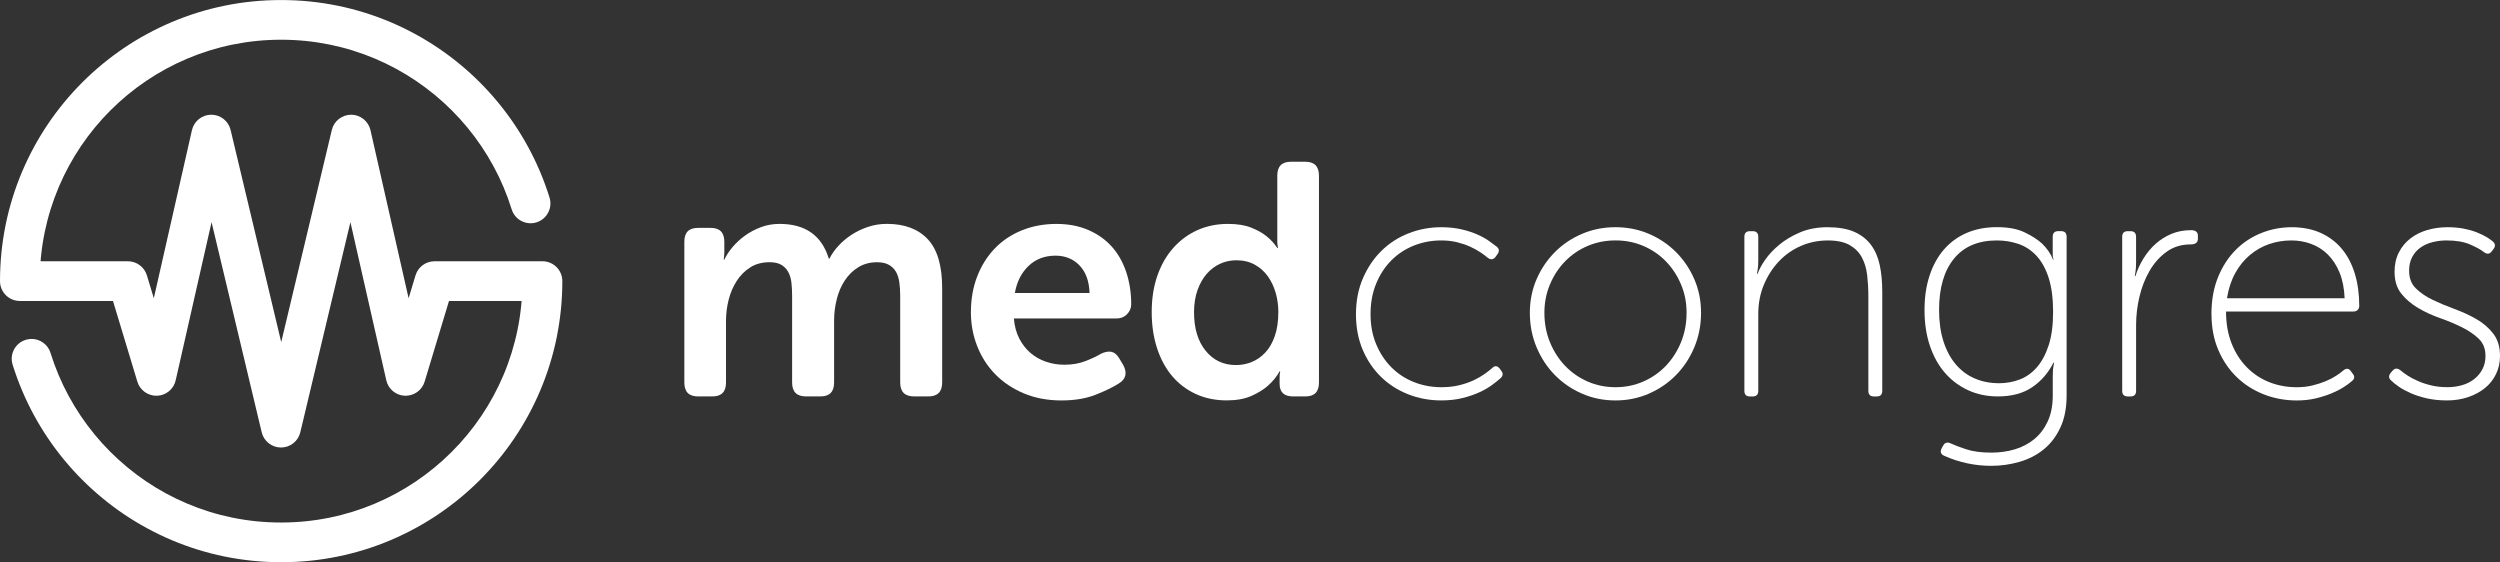
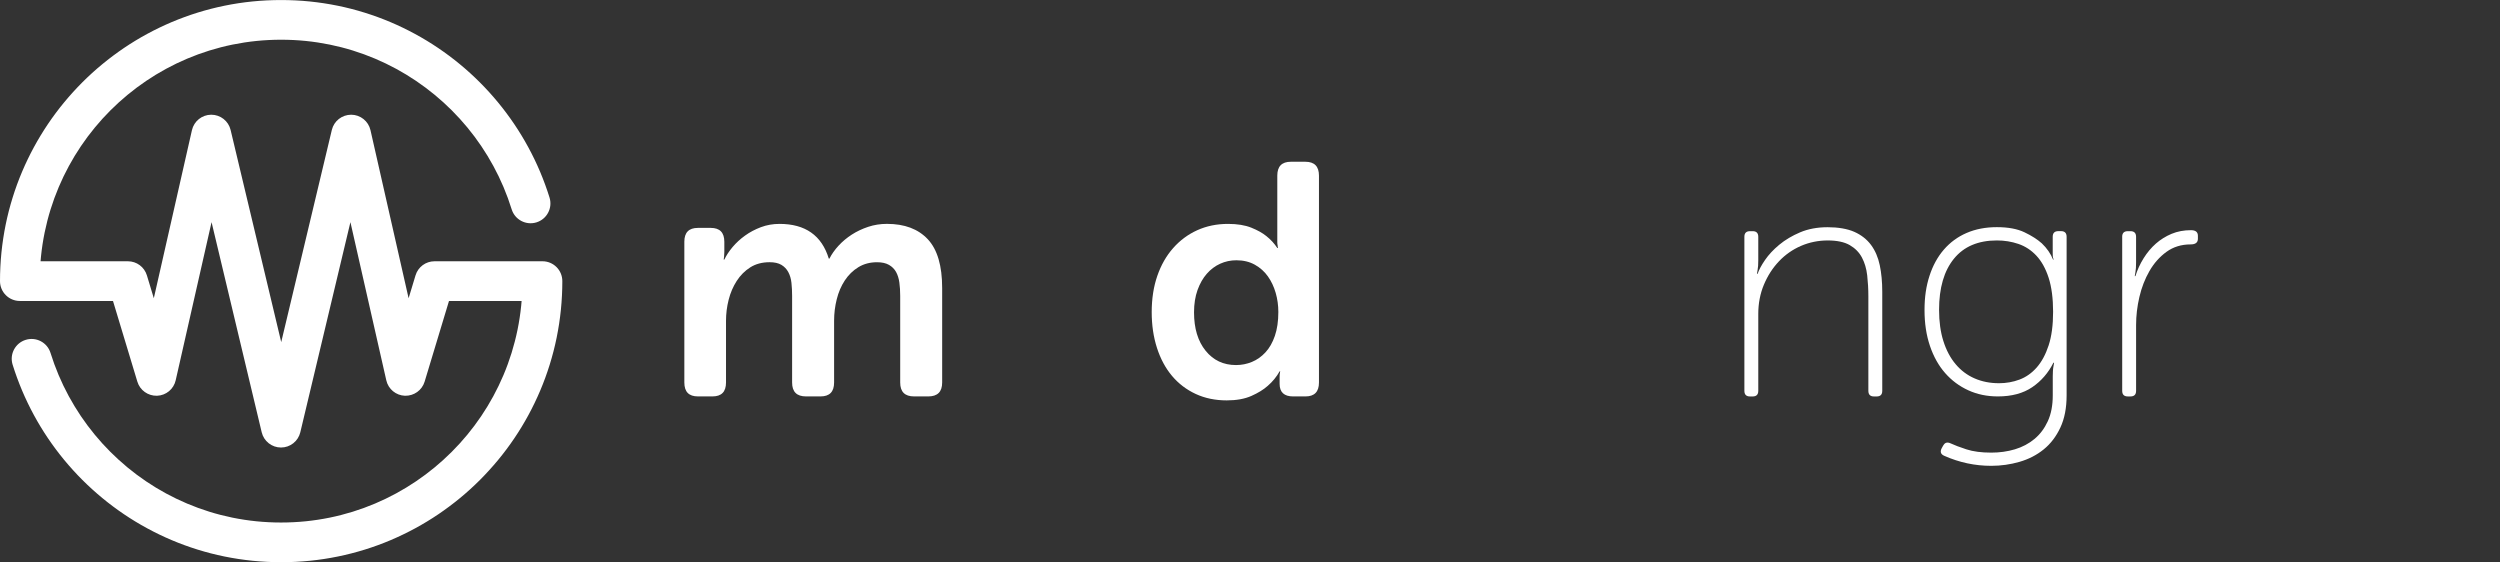
<svg xmlns="http://www.w3.org/2000/svg" viewBox="0 0 1257.61 282.81">
  <rect x="0" y="0" width="1257.61" height="282.81" fill="#333333" stroke="none" />
  <defs>
    <style> .cls-1 { fill: #fff; } </style>
  </defs>
  <g id="M">
    <a>
      <path id="logoMark" class="cls-1" d="M141.4,282.81c-4.82,0-9.68-.25-14.45-.73-4.69-.48-9.42-1.2-14.04-2.14-4.56-.93-9.12-2.1-13.56-3.49-4.38-1.36-8.75-2.96-13-4.76-4.21-1.78-8.37-3.79-12.36-5.96-3.98-2.16-7.9-4.54-11.66-7.08-3.74-2.53-7.4-5.26-10.88-8.14-3.49-2.88-6.87-5.95-10.04-9.12-3.17-3.17-6.24-6.55-9.12-10.03-2.87-3.48-5.61-7.14-8.14-10.88-2.54-3.76-4.92-7.68-7.08-11.66-2.18-4-4.18-8.17-5.96-12.37-1.79-4.24-3.39-8.62-4.76-13-1.64-5.26,1.3-10.86,6.57-12.49,5.26-1.64,10.85,1.3,12.49,6.57,1.17,3.76,2.54,7.51,4.08,11.15,1.52,3.6,3.24,7.17,5.11,10.61,1.86,3.42,3.91,6.79,6.08,10.02,2.17,3.22,4.53,6.36,6.99,9.35,2.47,3,5.11,5.9,7.84,8.63,2.73,2.73,5.63,5.37,8.63,7.85,2.99,2.47,6.14,4.82,9.35,6.99,3.23,2.18,6.6,4.23,10.01,6.08,3.43,1.86,7,3.58,10.62,5.11,3.64,1.54,7.39,2.91,11.14,4.08,3.81,1.19,7.73,2.19,11.63,2.99,3.97.81,8.03,1.43,12.06,1.84,8.2.83,16.66.83,24.86,0,4.03-.41,8.09-1.03,12.06-1.84,3.91-.8,7.82-1.81,11.63-2.99,3.76-1.17,7.51-2.54,11.15-4.08,3.61-1.53,7.18-3.25,10.61-5.11,3.42-1.86,6.79-3.9,10.01-6.08,3.21-2.17,6.36-4.52,9.35-6.99,2.99-2.47,5.89-5.11,8.63-7.84,2.73-2.73,5.37-5.63,7.84-8.63,2.47-2.99,4.82-6.13,6.99-9.35,2.18-3.23,4.23-6.6,6.08-10.02,1.87-3.44,3.59-7.01,5.11-10.61,1.54-3.64,2.91-7.39,4.08-11.15,1.18-3.81,2.19-7.72,2.99-11.63.81-3.96,1.43-8.02,1.84-12.06.08-.81.16-1.63.22-2.45h-36.53l-12.26,40.59c-1.31,4.33-5.37,7.21-9.9,7.09-4.53-.16-8.38-3.35-9.38-7.76l-18.05-79.57-25.21,105.71c-1.07,4.49-5.09,7.66-9.71,7.66s-8.63-3.17-9.71-7.66l-25.22-105.71-18.05,79.57c-1,4.42-4.85,7.6-9.38,7.76-4.52.13-8.59-2.75-9.9-7.09l-12.26-40.59H9.98c-5.51,0-9.98-4.47-9.98-9.98,0-4.82.25-9.68.73-14.45.48-4.7,1.2-9.43,2.14-14.04.93-4.57,2.11-9.13,3.49-13.56,1.36-4.38,2.96-8.76,4.76-13,1.78-4.2,3.78-8.36,5.96-12.37,2.16-3.97,4.54-7.89,7.08-11.66,2.52-3.73,5.26-7.4,8.14-10.88,2.87-3.47,5.94-6.85,9.12-10.04,3.18-3.18,6.56-6.25,10.04-9.12,3.48-2.87,7.15-5.61,10.88-8.14,3.76-2.54,7.68-4.92,11.66-7.08,4.01-2.18,8.18-4.18,12.36-5.96,4.25-1.79,8.62-3.39,13-4.76,4.44-1.38,9-2.55,13.55-3.48,4.62-.95,9.35-1.67,14.04-2.14,9.54-.96,19.35-.96,28.89,0,4.69.48,9.42,1.2,14.04,2.14,4.56.93,9.12,2.1,13.56,3.49,4.38,1.36,8.75,2.96,13,4.76,4.19,1.77,8.35,3.78,12.36,5.96,3.98,2.16,7.9,4.54,11.66,7.08,3.74,2.53,7.4,5.26,10.88,8.14,3.47,2.86,6.85,5.93,10.04,9.12,3.18,3.18,6.25,6.56,9.12,10.04,2.88,3.48,5.61,7.15,8.14,10.88,2.54,3.76,4.93,7.69,7.08,11.66,2.18,4,4.18,8.16,5.96,12.36,1.79,4.24,3.39,8.61,4.76,13,1.64,5.26-1.3,10.85-6.56,12.49-5.26,1.63-10.86-1.3-12.49-6.57-1.17-3.76-2.54-7.51-4.08-11.15-1.52-3.6-3.24-7.17-5.11-10.61-1.85-3.41-3.9-6.78-6.08-10.02-2.17-3.21-4.52-6.36-6.99-9.35-2.47-2.99-5.1-5.89-7.84-8.63-2.74-2.74-5.65-5.38-8.63-7.84-3-2.47-6.14-4.82-9.35-6.99-3.23-2.18-6.6-4.23-10.01-6.08-3.45-1.87-7.02-3.59-10.61-5.11-3.64-1.54-7.39-2.91-11.15-4.08-3.81-1.19-7.73-2.19-11.63-2.99-3.97-.81-8.03-1.43-12.06-1.84-8.2-.83-16.66-.83-24.86,0-4.03.41-8.09,1.03-12.06,1.84-3.91.8-7.82,1.81-11.63,2.99-3.76,1.17-7.51,2.54-11.15,4.08-3.6,1.52-7.17,3.24-10.61,5.11-3.42,1.86-6.79,3.9-10.01,6.08-3.21,2.17-6.36,4.52-9.35,6.99-2.99,2.47-5.89,5.1-8.63,7.84-2.74,2.74-5.38,5.64-7.84,8.63-2.48,3-4.83,6.14-6.99,9.35-2.18,3.24-4.23,6.6-6.08,10.02-1.87,3.44-3.59,7.01-5.11,10.61-1.54,3.64-2.91,7.39-4.08,11.15-1.18,3.8-2.19,7.72-2.99,11.63-.81,3.96-1.43,8.02-1.84,12.06-.08.81-.16,1.63-.22,2.45h43.94c4.4,0,8.28,2.88,9.55,7.09l3.48,11.51,19.18-84.55c1.03-4.52,5.04-7.74,9.68-7.77h.06c4.62,0,8.63,3.17,9.71,7.66l25.46,106.73,25.46-106.73c1.08-4.51,5.1-7.66,9.76-7.66,4.64.03,8.65,3.25,9.68,7.77l19.18,84.55,3.48-11.51c1.27-4.21,5.15-7.09,9.55-7.09h54.32c5.51,0,9.98,4.47,9.98,9.98,0,4.82-.25,9.68-.73,14.45-.48,4.7-1.2,9.42-2.14,14.04-.93,4.56-2.11,9.12-3.49,13.56-1.36,4.38-2.96,8.75-4.76,13-1.78,4.2-3.78,8.36-5.96,12.37-2.16,3.98-4.54,7.9-7.08,11.66-2.53,3.75-5.27,7.41-8.14,10.88-2.88,3.48-5.95,6.86-9.12,10.04-3.18,3.18-6.55,6.25-10.04,9.12-3.49,2.88-7.15,5.61-10.88,8.14-3.76,2.54-7.68,4.92-11.66,7.08-4,2.17-8.16,4.17-12.36,5.96-4.25,1.8-8.62,3.4-13.01,4.76-4.44,1.38-9,2.55-13.55,3.48-4.62.95-9.35,1.67-14.04,2.14-4.77.48-9.63.73-14.44.73Z" />
    </a>
  </g>
  <g id="MEDcongres">
    <g>
      <path class="cls-1" d="M344.25,121.62c0-4.66,2.27-6.98,6.82-6.98h6.48c4.54,0,6.82,2.33,6.82,6.98v5.15c0,.56-.03,1.06-.08,1.5-.06.44-.08.83-.08,1.16-.11.44-.17.83-.17,1.16h.33c1-2.1,2.38-4.21,4.16-6.32,1.77-2.1,3.85-4.02,6.24-5.74,2.38-1.72,5.04-3.13,7.98-4.24,2.94-1.11,6.07-1.66,9.39-1.66,12.97,0,21.23,5.82,24.78,17.46h.33c1.11-2.22,2.63-4.38,4.57-6.49,1.94-2.1,4.16-3.96,6.65-5.57,2.49-1.61,5.24-2.91,8.23-3.91s6.15-1.5,9.48-1.5c8.87,0,15.71,2.58,20.54,7.73,4.82,5.15,7.23,13.33,7.23,24.53v47.56c0,4.66-2.33,6.98-6.98,6.98h-7.15c-4.66,0-6.98-2.33-6.98-6.98v-43.57c0-2.44-.14-4.68-.42-6.73-.28-2.05-.83-3.82-1.66-5.32-.83-1.5-2.02-2.69-3.57-3.57-1.55-.89-3.55-1.33-5.99-1.33-3.55,0-6.68.83-9.39,2.49-2.72,1.66-4.99,3.88-6.82,6.65-1.83,2.77-3.19,5.93-4.07,9.48-.89,3.55-1.33,7.15-1.33,10.81v31.09c0,4.66-2.27,6.98-6.82,6.98h-7.32c-4.66,0-6.98-2.33-6.98-6.98v-43.57c0-2.33-.11-4.52-.33-6.57-.22-2.05-.75-3.85-1.58-5.4-.83-1.55-2-2.77-3.49-3.66-1.5-.89-3.47-1.33-5.9-1.33-3.77,0-7.01.86-9.73,2.58-2.72,1.72-4.99,3.99-6.82,6.82-1.83,2.83-3.19,5.99-4.07,9.48-.89,3.49-1.33,7.01-1.33,10.56v31.09c0,4.66-2.27,6.98-6.82,6.98h-7.32c-4.55,0-6.82-2.33-6.82-6.98v-70.83Z" />
-       <path class="cls-1" d="M488.41,157.03c0-6.54,1.05-12.53,3.16-17.96,2.1-5.43,5.04-10.11,8.81-14.05,3.77-3.93,8.31-6.98,13.63-9.14s11.14-3.24,17.46-3.24c5.99,0,11.33,1.03,16.05,3.08,4.71,2.05,8.65,4.85,11.81,8.4,3.16,3.55,5.57,7.81,7.23,12.8,1.66,4.99,2.49,10.37,2.49,16.13,0,1.89-.69,3.55-2.08,4.99-1.39,1.44-3.13,2.16-5.24,2.16h-51.71c.33,3.88,1.25,7.26,2.74,10.14,1.5,2.88,3.38,5.3,5.65,7.23,2.27,1.94,4.88,3.41,7.82,4.41,2.94,1,6.01,1.5,9.23,1.5,3.88,0,7.4-.61,10.56-1.83,3.16-1.22,5.74-2.44,7.73-3.66,2.1-1,3.91-1.33,5.4-1,1.5.33,2.8,1.44,3.91,3.33l2,3.33c2.11,3.99,1.33,7.1-2.33,9.31-2.77,1.77-6.6,3.63-11.47,5.57-4.88,1.94-10.64,2.91-17.29,2.91-6.98,0-13.3-1.19-18.96-3.57-5.65-2.38-10.45-5.6-14.38-9.64-3.94-4.04-6.96-8.76-9.06-14.13-2.11-5.38-3.16-11.06-3.16-17.04ZM548.1,147.39c-.22-5.99-1.91-10.61-5.07-13.88-3.16-3.27-7.18-4.9-12.06-4.9-5.43,0-9.95,1.72-13.55,5.15-3.6,3.44-5.9,7.98-6.9,13.63h37.58Z" />
      <path class="cls-1" d="M579.36,157.03c0-6.76.94-12.86,2.83-18.29,1.88-5.43,4.54-10.09,7.98-13.97,3.43-3.88,7.48-6.87,12.14-8.98,4.66-2.1,9.81-3.16,15.46-3.16,4.66,0,8.56.64,11.72,1.91,3.16,1.28,5.68,2.69,7.57,4.24,2.22,1.77,4.04,3.77,5.49,5.99h.33c-.11-.44-.17-.89-.17-1.33-.11-.44-.17-.97-.17-1.58v-33.51c0-4.66,2.27-6.98,6.82-6.98h7.32c4.54,0,6.82,2.33,6.82,6.98v104.09c0,4.66-2.27,6.98-6.82,6.98h-6.15c-4.55,0-6.82-2.1-6.82-6.32v-3.33c0-1.11.05-1.83.17-2.16,0-.33.05-.61.17-.83h-.33c-1.55,2.77-3.55,5.21-5.99,7.32-2.11,1.89-4.85,3.57-8.23,5.07-3.38,1.5-7.51,2.24-12.39,2.24-5.77,0-10.98-1.08-15.63-3.24-4.66-2.16-8.62-5.18-11.89-9.06-3.27-3.88-5.79-8.56-7.57-14.05-1.77-5.49-2.66-11.5-2.66-18.04ZM600.65,157.12c0,8.07,1.94,14.51,5.82,19.31,3.88,4.81,8.98,7.21,15.3,7.21,2.77,0,5.43-.52,7.98-1.57,2.55-1.05,4.82-2.65,6.82-4.81,2-2.15,3.58-4.92,4.74-8.29,1.16-3.37,1.75-7.38,1.75-12.02,0-3.31-.44-6.52-1.33-9.61-.89-3.09-2.19-5.85-3.91-8.29-1.72-2.43-3.91-4.39-6.57-5.88-2.66-1.49-5.77-2.24-9.31-2.24-2.88,0-5.6.58-8.15,1.74-2.55,1.16-4.8,2.85-6.73,5.06-1.94,2.21-3.49,4.95-4.66,8.2-1.16,3.26-1.75,6.99-1.75,11.19Z" />
-       <path class="cls-1" d="M682.12,158.03c0-6.65,1.16-12.66,3.49-18.04,2.33-5.38,5.43-9.98,9.31-13.8,3.88-3.82,8.42-6.76,13.64-8.81,5.21-2.05,10.7-3.08,16.46-3.08,3.66,0,7.01.35,10.06,1.05,3.05.7,5.74,1.57,8.06,2.6,2.33,1.03,4.29,2.12,5.9,3.27,1.61,1.15,2.91,2.12,3.91,2.89,1.33,1.11,1.38,2.44.17,3.99l-.83,1.16c-1.11,1.44-2.44,1.55-3.99.33-.89-.77-2.08-1.66-3.57-2.66-1.5-1-3.22-1.94-5.15-2.83-1.94-.89-4.13-1.63-6.57-2.24-2.44-.61-5.1-.91-7.98-.91-4.88,0-9.48.87-13.8,2.59-4.32,1.73-8.09,4.2-11.31,7.43-3.22,3.23-5.77,7.13-7.65,11.69-1.89,4.57-2.83,9.69-2.83,15.37s.94,10.61,2.83,15.12c1.88,4.51,4.43,8.38,7.65,11.61,3.21,3.23,6.98,5.71,11.31,7.43,4.32,1.72,8.92,2.59,13.8,2.59,3.33,0,6.35-.33,9.06-1,2.71-.67,5.13-1.5,7.23-2.49,2.1-1,3.93-2.05,5.49-3.16,1.55-1.11,2.83-2.1,3.82-2.99,1.33-1.33,2.6-1.22,3.82.33l.83,1.16c1,1.33.77,2.61-.67,3.82-1,.89-2.36,1.96-4.07,3.23-1.72,1.27-3.8,2.47-6.24,3.61-2.44,1.13-5.27,2.11-8.48,2.92-3.22.81-6.82,1.22-10.81,1.22-5.88,0-11.42-1.03-16.63-3.08-5.21-2.05-9.76-4.96-13.64-8.73-3.88-3.77-6.96-8.31-9.23-13.63-2.27-5.32-3.41-11.31-3.41-17.96Z" />
-       <path class="cls-1" d="M769.58,157.37c0-6.1,1.14-11.75,3.41-16.96,2.27-5.21,5.35-9.75,9.23-13.64,3.88-3.88,8.42-6.93,13.64-9.15,5.21-2.22,10.81-3.33,16.79-3.33s11.58,1.11,16.79,3.33c5.21,2.22,9.75,5.27,13.63,9.15,3.88,3.88,6.96,8.43,9.23,13.64,2.27,5.21,3.41,10.87,3.41,16.96s-1.14,12-3.41,17.38c-2.27,5.38-5.35,10.03-9.23,13.97-3.88,3.94-8.43,7.04-13.63,9.31-5.21,2.27-10.81,3.41-16.79,3.41s-11.58-1.14-16.79-3.41c-5.21-2.27-9.76-5.38-13.64-9.31-3.88-3.93-6.96-8.59-9.23-13.97-2.27-5.37-3.41-11.17-3.41-17.38ZM776.9,157.36c0,5.35.94,10.3,2.83,14.87,1.88,4.57,4.43,8.52,7.65,11.86,3.21,3.34,6.98,5.96,11.31,7.85,4.32,1.89,8.98,2.84,13.97,2.84s9.64-.95,13.97-2.84c4.32-1.89,8.09-4.51,11.31-7.85,3.21-3.34,5.76-7.29,7.65-11.86,1.88-4.57,2.83-9.52,2.83-14.87s-.94-9.91-2.83-14.36c-1.89-4.45-4.43-8.32-7.65-11.61-3.22-3.28-6.98-5.85-11.31-7.69-4.32-1.84-8.98-2.76-13.97-2.76s-9.64.92-13.97,2.76c-4.32,1.84-8.09,4.4-11.31,7.69-3.22,3.28-5.77,7.15-7.65,11.61-1.89,4.45-2.83,9.24-2.83,14.36Z" />
      <path class="cls-1" d="M877.5,119.12c0-1.88.94-2.83,2.83-2.83h1.33c1.88,0,2.83.94,2.83,2.83v11.81c0,1-.03,1.91-.08,2.74-.06.83-.14,1.53-.25,2.08-.11.67-.22,1.33-.33,2h.33c.67-2,1.91-4.32,3.74-6.98,1.83-2.66,4.21-5.21,7.15-7.65,2.94-2.44,6.43-4.52,10.48-6.24,4.05-1.72,8.67-2.58,13.88-2.58s9.89.78,13.39,2.33c3.49,1.55,6.29,3.74,8.4,6.57,2.1,2.83,3.57,6.23,4.41,10.23s1.25,8.43,1.25,13.3v49.88c0,1.89-.94,2.83-2.83,2.83h-1.33c-1.89,0-2.83-.94-2.83-2.83v-47.49c0-3.67-.2-7.19-.58-10.58-.39-3.39-1.28-6.39-2.66-9-1.39-2.61-3.44-4.69-6.15-6.25-2.72-1.55-6.4-2.33-11.06-2.33s-9.26.92-13.47,2.75c-4.21,1.83-7.9,4.42-11.06,7.75-3.16,3.33-5.68,7.25-7.57,11.75-1.89,4.5-2.83,9.41-2.83,14.74v38.66c0,1.89-.94,2.83-2.83,2.83h-1.33c-1.89,0-2.83-.94-2.83-2.83v-77.49Z" />
      <path class="cls-1" d="M977.6,224.04c.77-1.44,2-1.77,3.66-1,1.88.89,4.52,1.88,7.9,2.99,3.38,1.11,7.57,1.66,12.55,1.66,4.21,0,8.17-.56,11.89-1.67,3.71-1.12,6.98-2.84,9.81-5.19,2.83-2.34,5.07-5.33,6.73-8.95,1.66-3.62,2.49-7.94,2.49-12.96v-9.64c0-.89.03-1.77.08-2.66.05-.89.14-1.61.25-2.16.11-.67.22-1.33.33-2h-.33c-2.55,5.1-6.1,9.2-10.64,12.3-4.55,3.1-10.31,4.66-17.29,4.66-5.43,0-10.39-1.02-14.88-3.08-4.49-2.05-8.37-4.93-11.64-8.65-3.27-3.71-5.82-8.26-7.65-13.64-1.83-5.38-2.74-11.39-2.74-18.04s.83-12.06,2.49-17.21c1.66-5.15,4.07-9.56,7.23-13.22,3.16-3.66,6.98-6.46,11.47-8.4,4.49-1.94,9.56-2.91,15.21-2.91s10.28.86,13.88,2.58c3.6,1.72,6.51,3.58,8.73,5.57,2.55,2.44,4.43,5.15,5.65,8.15h.33c-.11-.22-.22-.5-.33-.83-.11-.33-.17-1.11-.17-2.33v-8.31c0-1.88.94-2.83,2.83-2.83h1.33c1.88,0,2.83.94,2.83,2.83v79.81c0,6.32-1.05,11.72-3.16,16.21-2.11,4.49-4.9,8.15-8.4,10.97-3.49,2.83-7.54,4.9-12.14,6.24-4.6,1.33-9.34,2-14.22,2-8.2,0-16.07-1.68-23.61-5.03-1.77-.76-2.22-2.02-1.33-3.78l.83-1.5ZM1005.53,192.78c3.66,0,7.12-.61,10.39-1.84,3.27-1.23,6.15-3.26,8.65-6.1,2.49-2.84,4.49-6.54,5.99-11.11,1.5-4.57,2.24-10.19,2.24-16.87s-.75-12.5-2.24-17.12c-1.5-4.62-3.55-8.32-6.15-11.11-2.61-2.79-5.63-4.76-9.06-5.93-3.44-1.17-7.04-1.75-10.81-1.75-9.42,0-16.63,3.06-21.62,9.19-4.99,6.13-7.48,14.7-7.48,25.72,0,5.9.72,11.14,2.16,15.7,1.44,4.57,3.49,8.44,6.15,11.61,2.66,3.18,5.85,5.57,9.56,7.18,3.71,1.62,7.79,2.42,12.22,2.42Z" />
      <path class="cls-1" d="M1067.55,119.12c0-1.88.94-2.83,2.83-2.83h1.33c1.88,0,2.83.94,2.83,2.83v12.97c0,1-.03,1.91-.08,2.74-.06.83-.14,1.53-.25,2.08-.11.67-.22,1.33-.33,2h.33c1-3.21,2.38-6.24,4.16-9.06,1.77-2.83,3.82-5.26,6.15-7.32,2.33-2.05,4.96-3.68,7.9-4.91,2.94-1.22,6.18-1.83,9.73-1.83,2.33,0,3.49.94,3.49,2.83v1.5c0,1.89-1.22,2.83-3.66,2.83-4.66,0-8.7,1.25-12.14,3.74-3.44,2.49-6.29,5.71-8.56,9.64-2.27,3.94-3.96,8.29-5.07,13.05-1.11,4.77-1.66,9.48-1.66,14.13v33.09c0,1.89-.94,2.83-2.83,2.83h-1.33c-1.88,0-2.83-.94-2.83-2.83v-77.49Z" />
-       <path class="cls-1" d="M1112.45,158.03c0-6.98,1.11-13.19,3.33-18.62,2.22-5.43,5.18-10,8.9-13.72,3.71-3.71,8.01-6.54,12.89-8.48,4.88-1.94,9.98-2.91,15.3-2.91s10.25.94,14.47,2.83c4.21,1.89,7.76,4.55,10.64,7.98,2.88,3.44,5.07,7.59,6.57,12.47,1.5,4.88,2.25,10.31,2.25,16.3,0,.89-.28,1.58-.83,2.08-.55.5-1.27.75-2.16.75h-64.02c0,6.01.94,11.38,2.83,16.12,1.88,4.73,4.46,8.74,7.73,12.03,3.27,3.28,7.04,5.76,11.31,7.43,4.27,1.67,8.84,2.5,13.72,2.5,2.88,0,5.54-.3,7.98-.91,2.44-.61,4.66-1.33,6.65-2.16,2-.83,3.74-1.75,5.24-2.74s2.69-1.88,3.58-2.66c1.55-1.22,2.83-1.05,3.82.5l1,1.33c1,1.33.77,2.55-.67,3.66-1,.89-2.36,1.88-4.07,2.97-1.72,1.1-3.74,2.13-6.07,3.1-2.33.97-4.96,1.81-7.9,2.52-2.94.7-6.13,1.05-9.56,1.05-5.88,0-11.42-1.03-16.63-3.08-5.21-2.05-9.76-4.96-13.64-8.73-3.88-3.77-6.96-8.31-9.23-13.63-2.27-5.32-3.41-11.31-3.41-17.96ZM1179.46,150.05c-.22-5.04-1.08-9.37-2.58-12.99-1.5-3.62-3.46-6.63-5.9-9.04-2.44-2.41-5.24-4.19-8.4-5.34-3.16-1.15-6.46-1.73-9.89-1.73-3.88,0-7.6.6-11.14,1.81-3.55,1.21-6.79,3.04-9.73,5.51-2.94,2.47-5.41,5.51-7.4,9.12-2,3.62-3.38,7.84-4.16,12.66h59.2Z" />
-       <path class="cls-1" d="M1202.91,191.45c-1.33-1.11-1.44-2.38-.33-3.82l1-1.16c1.11-1.33,2.44-1.39,3.99-.17.89.78,2.05,1.64,3.49,2.58,1.44.94,3.16,1.86,5.16,2.74,1.99.89,4.24,1.64,6.73,2.24,2.49.61,5.24.91,8.23.91,2.55,0,4.99-.33,7.32-1,2.33-.67,4.35-1.68,6.07-3.02,1.72-1.34,3.1-2.99,4.16-4.94,1.05-1.95,1.58-4.22,1.58-6.79,0-3.57-1.14-6.45-3.41-8.63-2.27-2.18-5.1-4.1-8.48-5.78-3.38-1.68-7.04-3.21-10.98-4.59-3.94-1.38-7.59-3.07-10.98-5.06-3.38-1.99-6.21-4.4-8.48-7.22-2.27-2.82-3.41-6.5-3.41-11.04,0-3.65.72-6.89,2.16-9.71,1.44-2.82,3.38-5.17,5.82-7.05,2.44-1.88,5.26-3.29,8.48-4.23s6.59-1.41,10.14-1.41c2.99,0,5.74.24,8.23.73,2.49.49,4.68,1.11,6.57,1.87,1.88.76,3.46,1.51,4.74,2.27,1.27.76,2.3,1.46,3.08,2.12,1.44,1.11,1.66,2.39.67,3.82l-1,1.33c-1.11,1.44-2.44,1.55-3.99.33-1.55-1.22-3.88-2.49-6.98-3.82-3.1-1.33-7.04-2-11.81-2-2.33,0-4.63.28-6.9.84-2.27.56-4.3,1.45-6.07,2.68-1.78,1.23-3.19,2.82-4.24,4.78-1.06,1.95-1.58,4.27-1.58,6.95,0,3.69,1.13,6.65,3.41,8.88,2.27,2.23,5.1,4.16,8.48,5.78,3.38,1.62,7.04,3.15,10.97,4.59,3.93,1.44,7.59,3.13,10.98,5.06,3.38,1.94,6.21,4.37,8.48,7.31,2.27,2.93,3.41,6.67,3.41,11.2,0,3.32-.67,6.37-2,9.13-1.33,2.77-3.19,5.12-5.57,7.05-2.39,1.94-5.21,3.46-8.48,4.57-3.27,1.11-6.79,1.66-10.56,1.66s-7.18-.35-10.23-1.05c-3.05-.7-5.74-1.57-8.07-2.6-2.33-1.03-4.32-2.11-5.99-3.27-1.66-1.15-2.94-2.17-3.82-3.06Z" />
    </g>
  </g>
</svg>